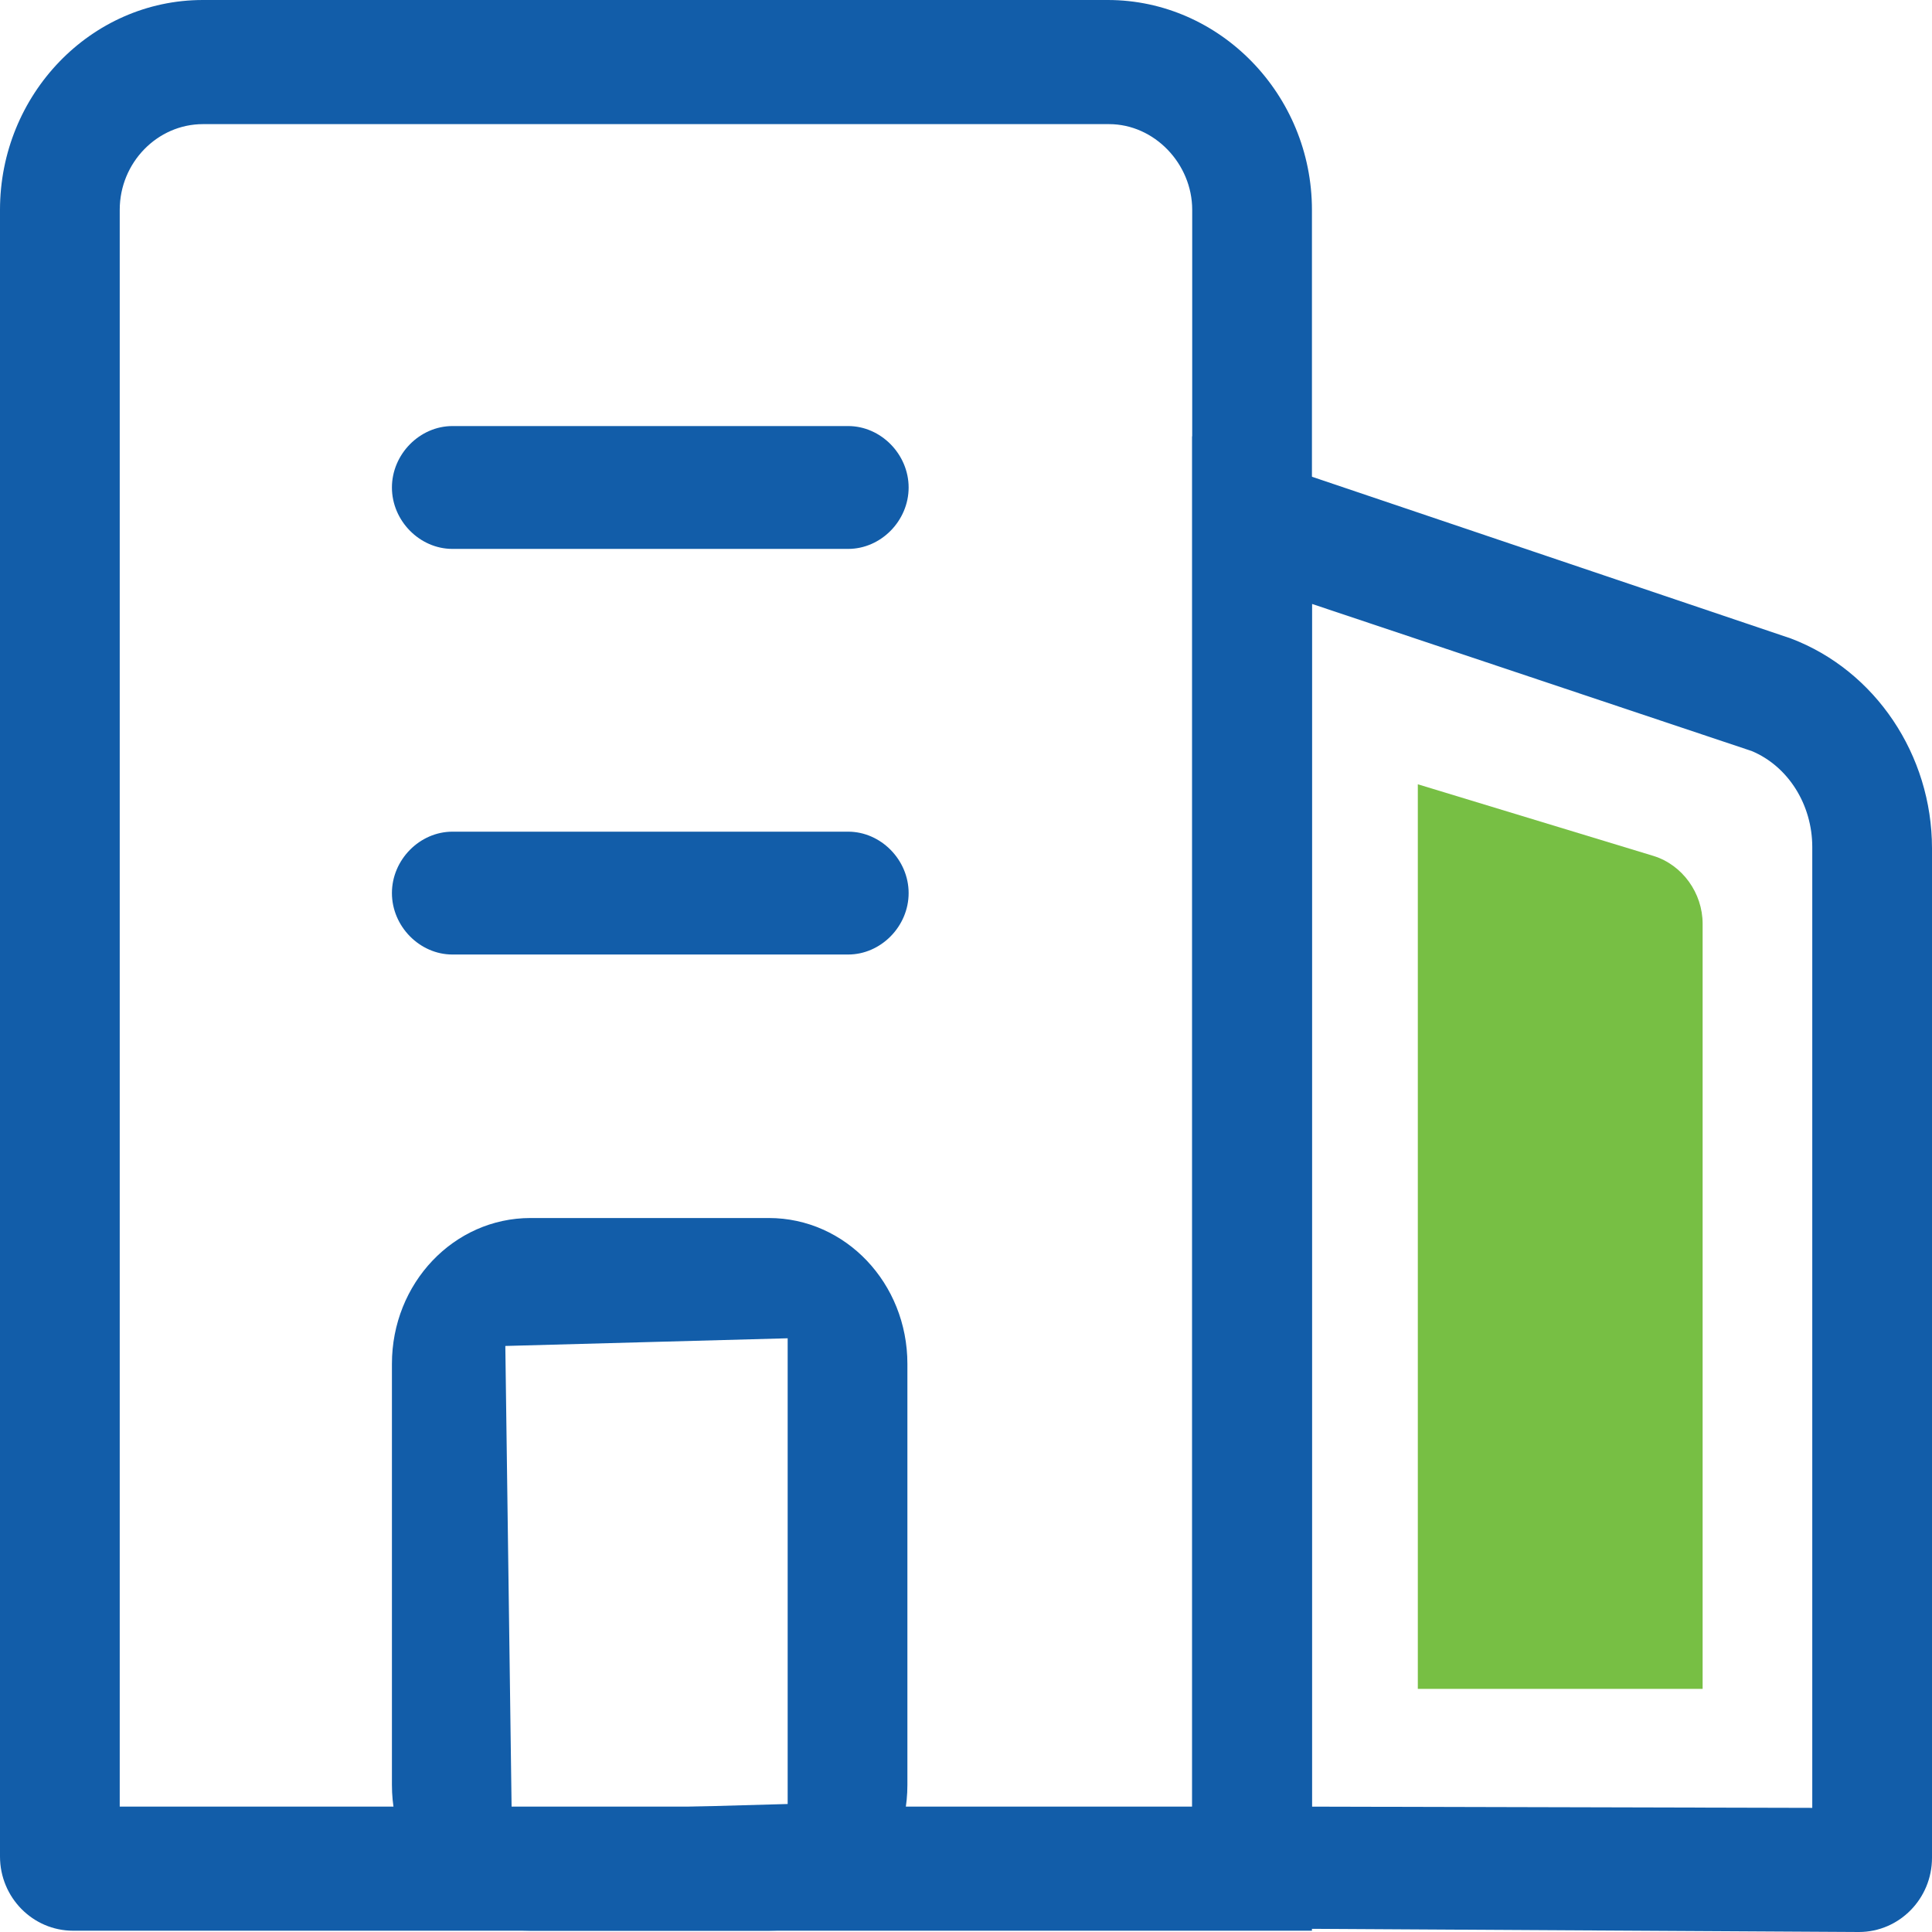
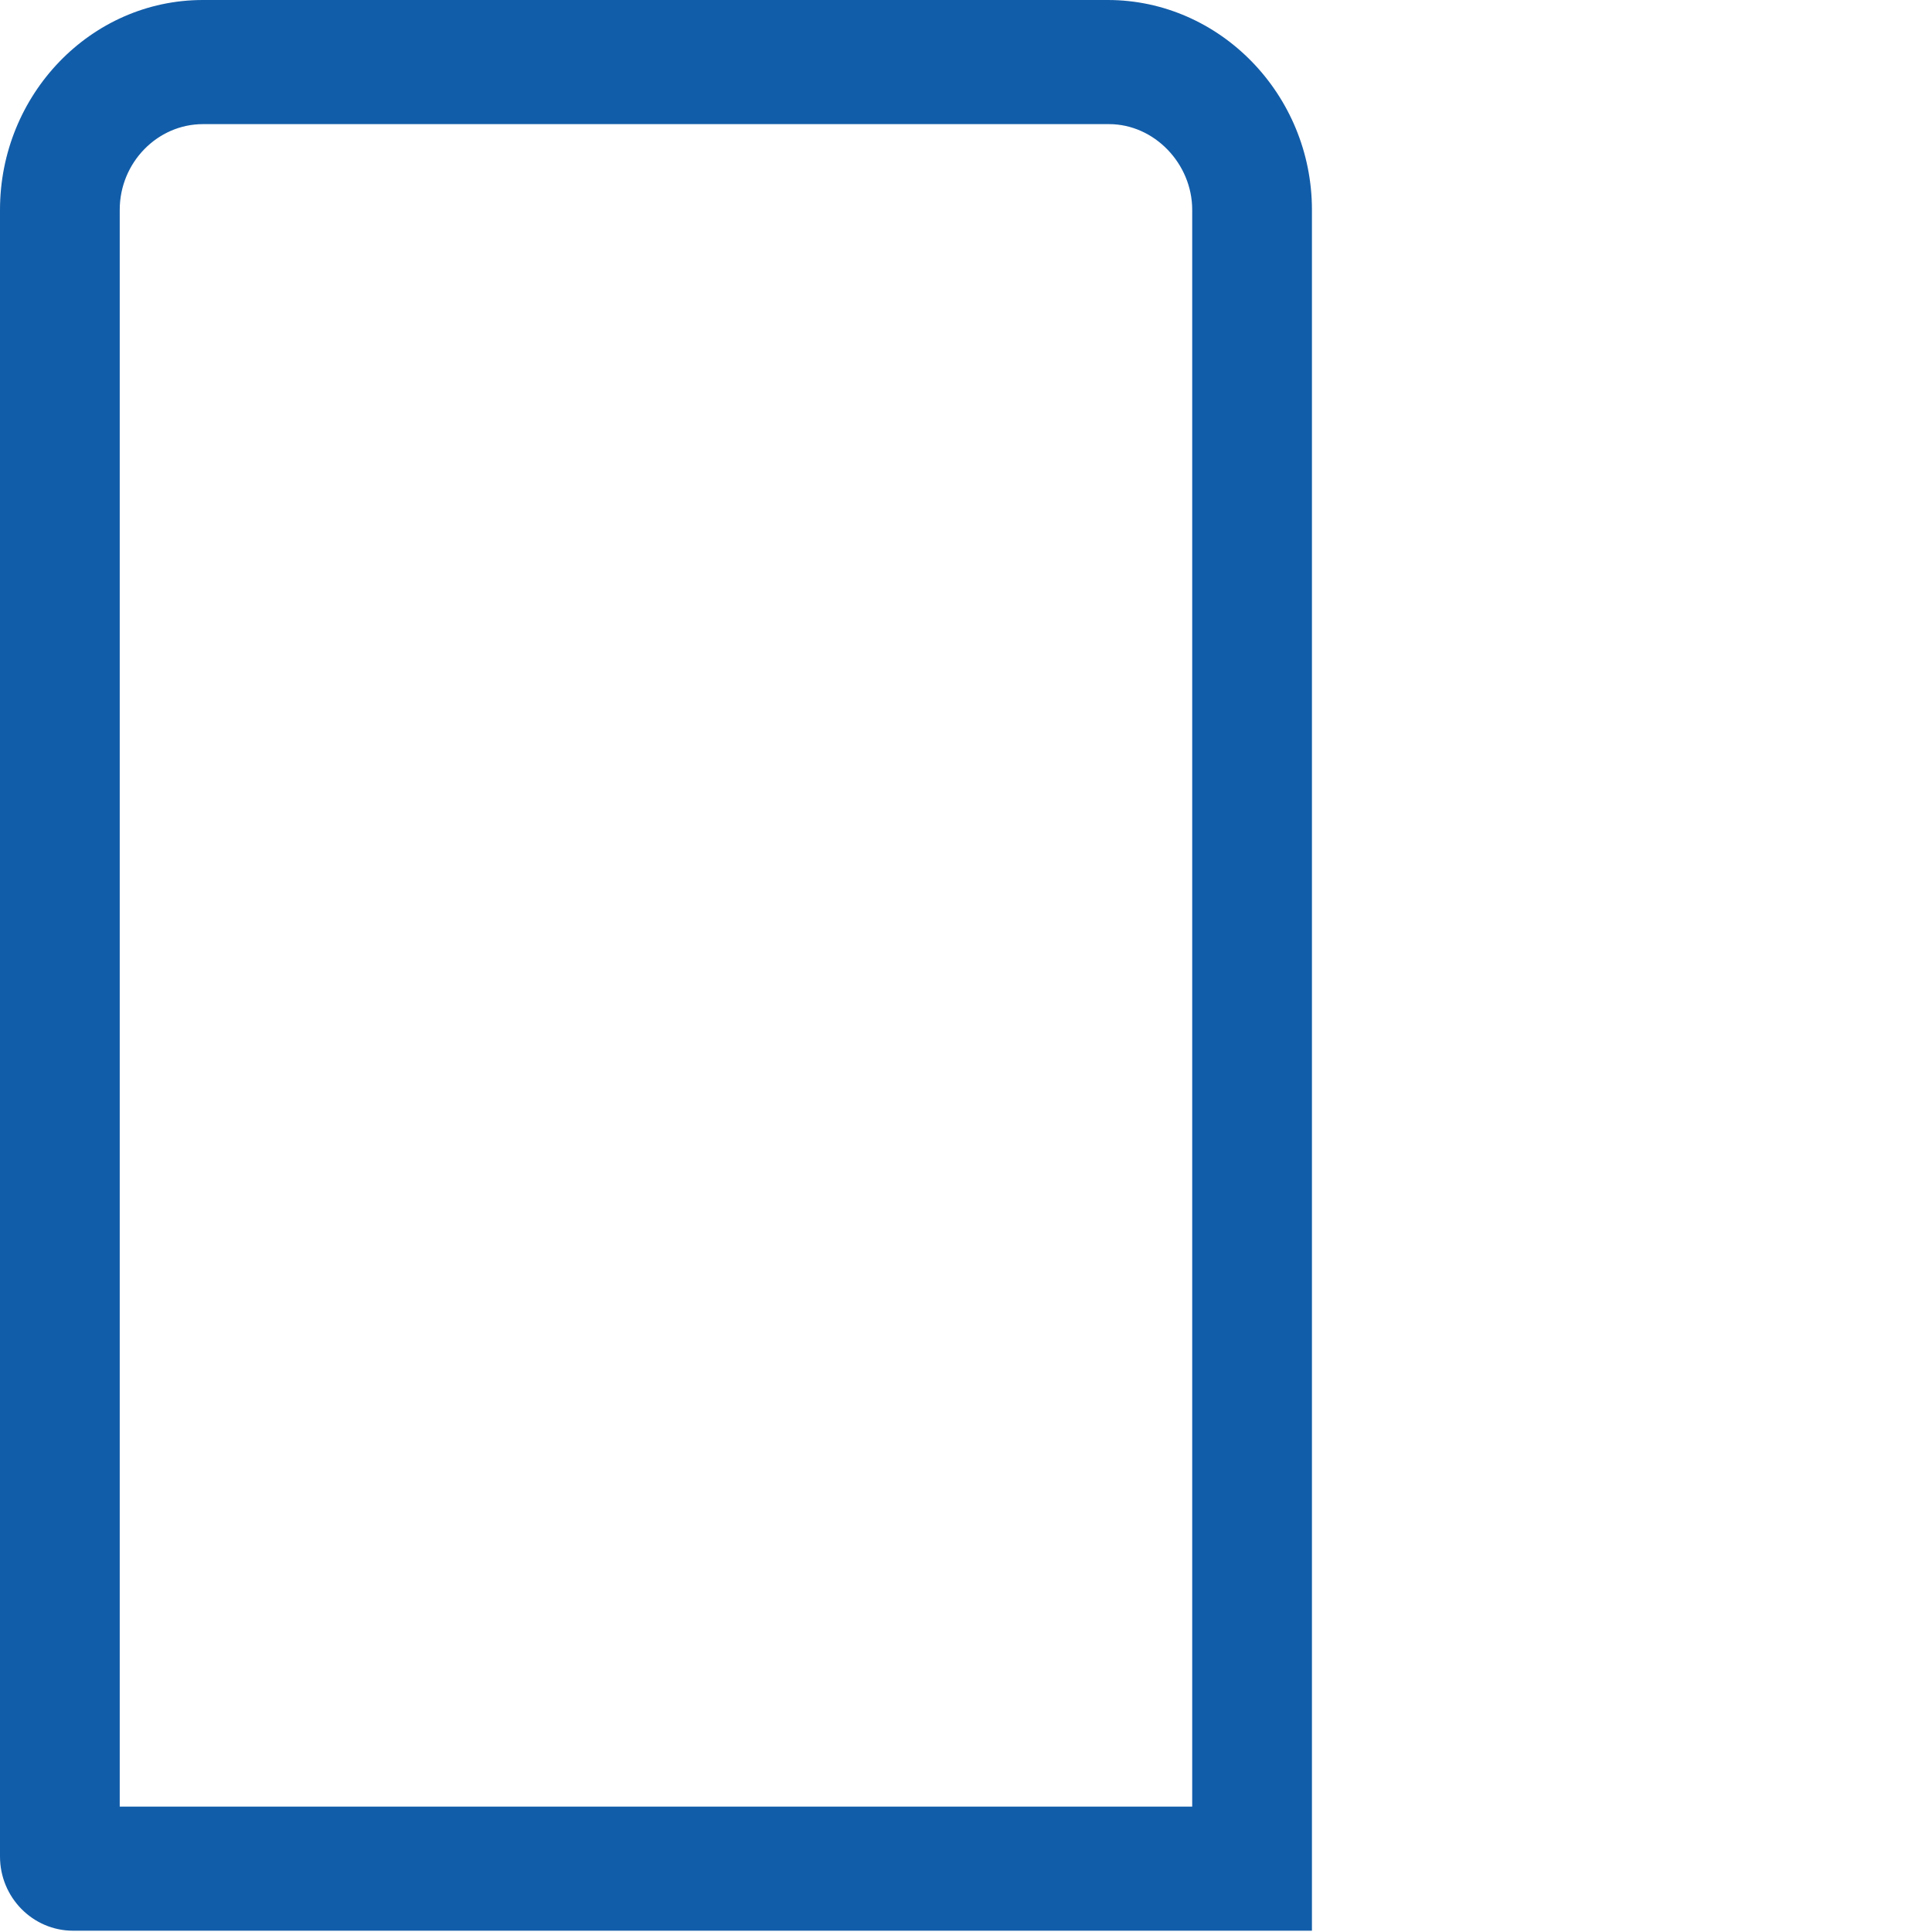
<svg xmlns="http://www.w3.org/2000/svg" t="1745894440351" class="icon" viewBox="0 0 1024 1024" version="1.1" p-id="3829" width="200" height="200">
-   <path d="M631.893 1021.952V231.253l317.298 107.15c44.743 16.953 74.809 61.724 74.809 111.218v535.04C1024 1006.364 1006.649 1024 985.259 1024l-353.365-2.048z m63.46-64.398l265.188 0.654V448.939c0-22.386-12.686-42.724-32.057-50.859l-233.131-77.995v637.44z" fill="#125da9" p-id="3830" />
-   <path d="M903.111 895.147h-151.637V415.687l124.9 37.973c15.36 4.75 26.055 19.684 26.055 35.954V895.147h0.683z" fill="#77bf44" p-id="3831" data-spm-anchor-id="a313x.search_index.0.i3.4c2c3a81cbJiNw" class="" />
  <path d="M38.741 1023.317c-21.362 0-38.741-17.636-38.741-39.339V111.218C0 50.176 48.071 0 107.52 0h479.63c59.449 0 108.203 50.176 108.203 111.218v912.1H38.741zM107.548 65.792c-24.064 0-44.089 20.338-44.089 45.426v846.308h568.434V111.218c0-24.405-20.025-45.426-44.089-45.426H107.548z" fill="#125da9" p-id="3832" />
-   <path d="M239.787 290.93c-17.351 0-32.057-14.905-32.057-32.54 0-17.636 14.706-32.569 32.085-32.569h209.721c17.351 0 32.057 14.933 32.057 32.569s-14.677 32.54-32.057 32.54H239.815zM239.787 505.913c-17.351 0-32.057-14.933-32.057-32.569s14.706-32.54 32.085-32.54h209.721c17.351 0 32.057 14.933 32.057 32.54 0 17.636-14.677 32.569-32.057 32.569H239.815zM281.202 1023.317c-40.732 0-73.472-34.588-73.472-77.312v-223.118c0-42.724 32.74-77.312 73.472-77.312h126.265c40.732 0 73.472 34.588 73.472 77.312v223.118c0 42.724-32.711 77.312-73.472 77.312H281.202z m-13.369-309.931l3.356 246.841 146.29-4.068v-246.841l-149.618 4.068z" fill="#125da9" p-id="3833" />
</svg>